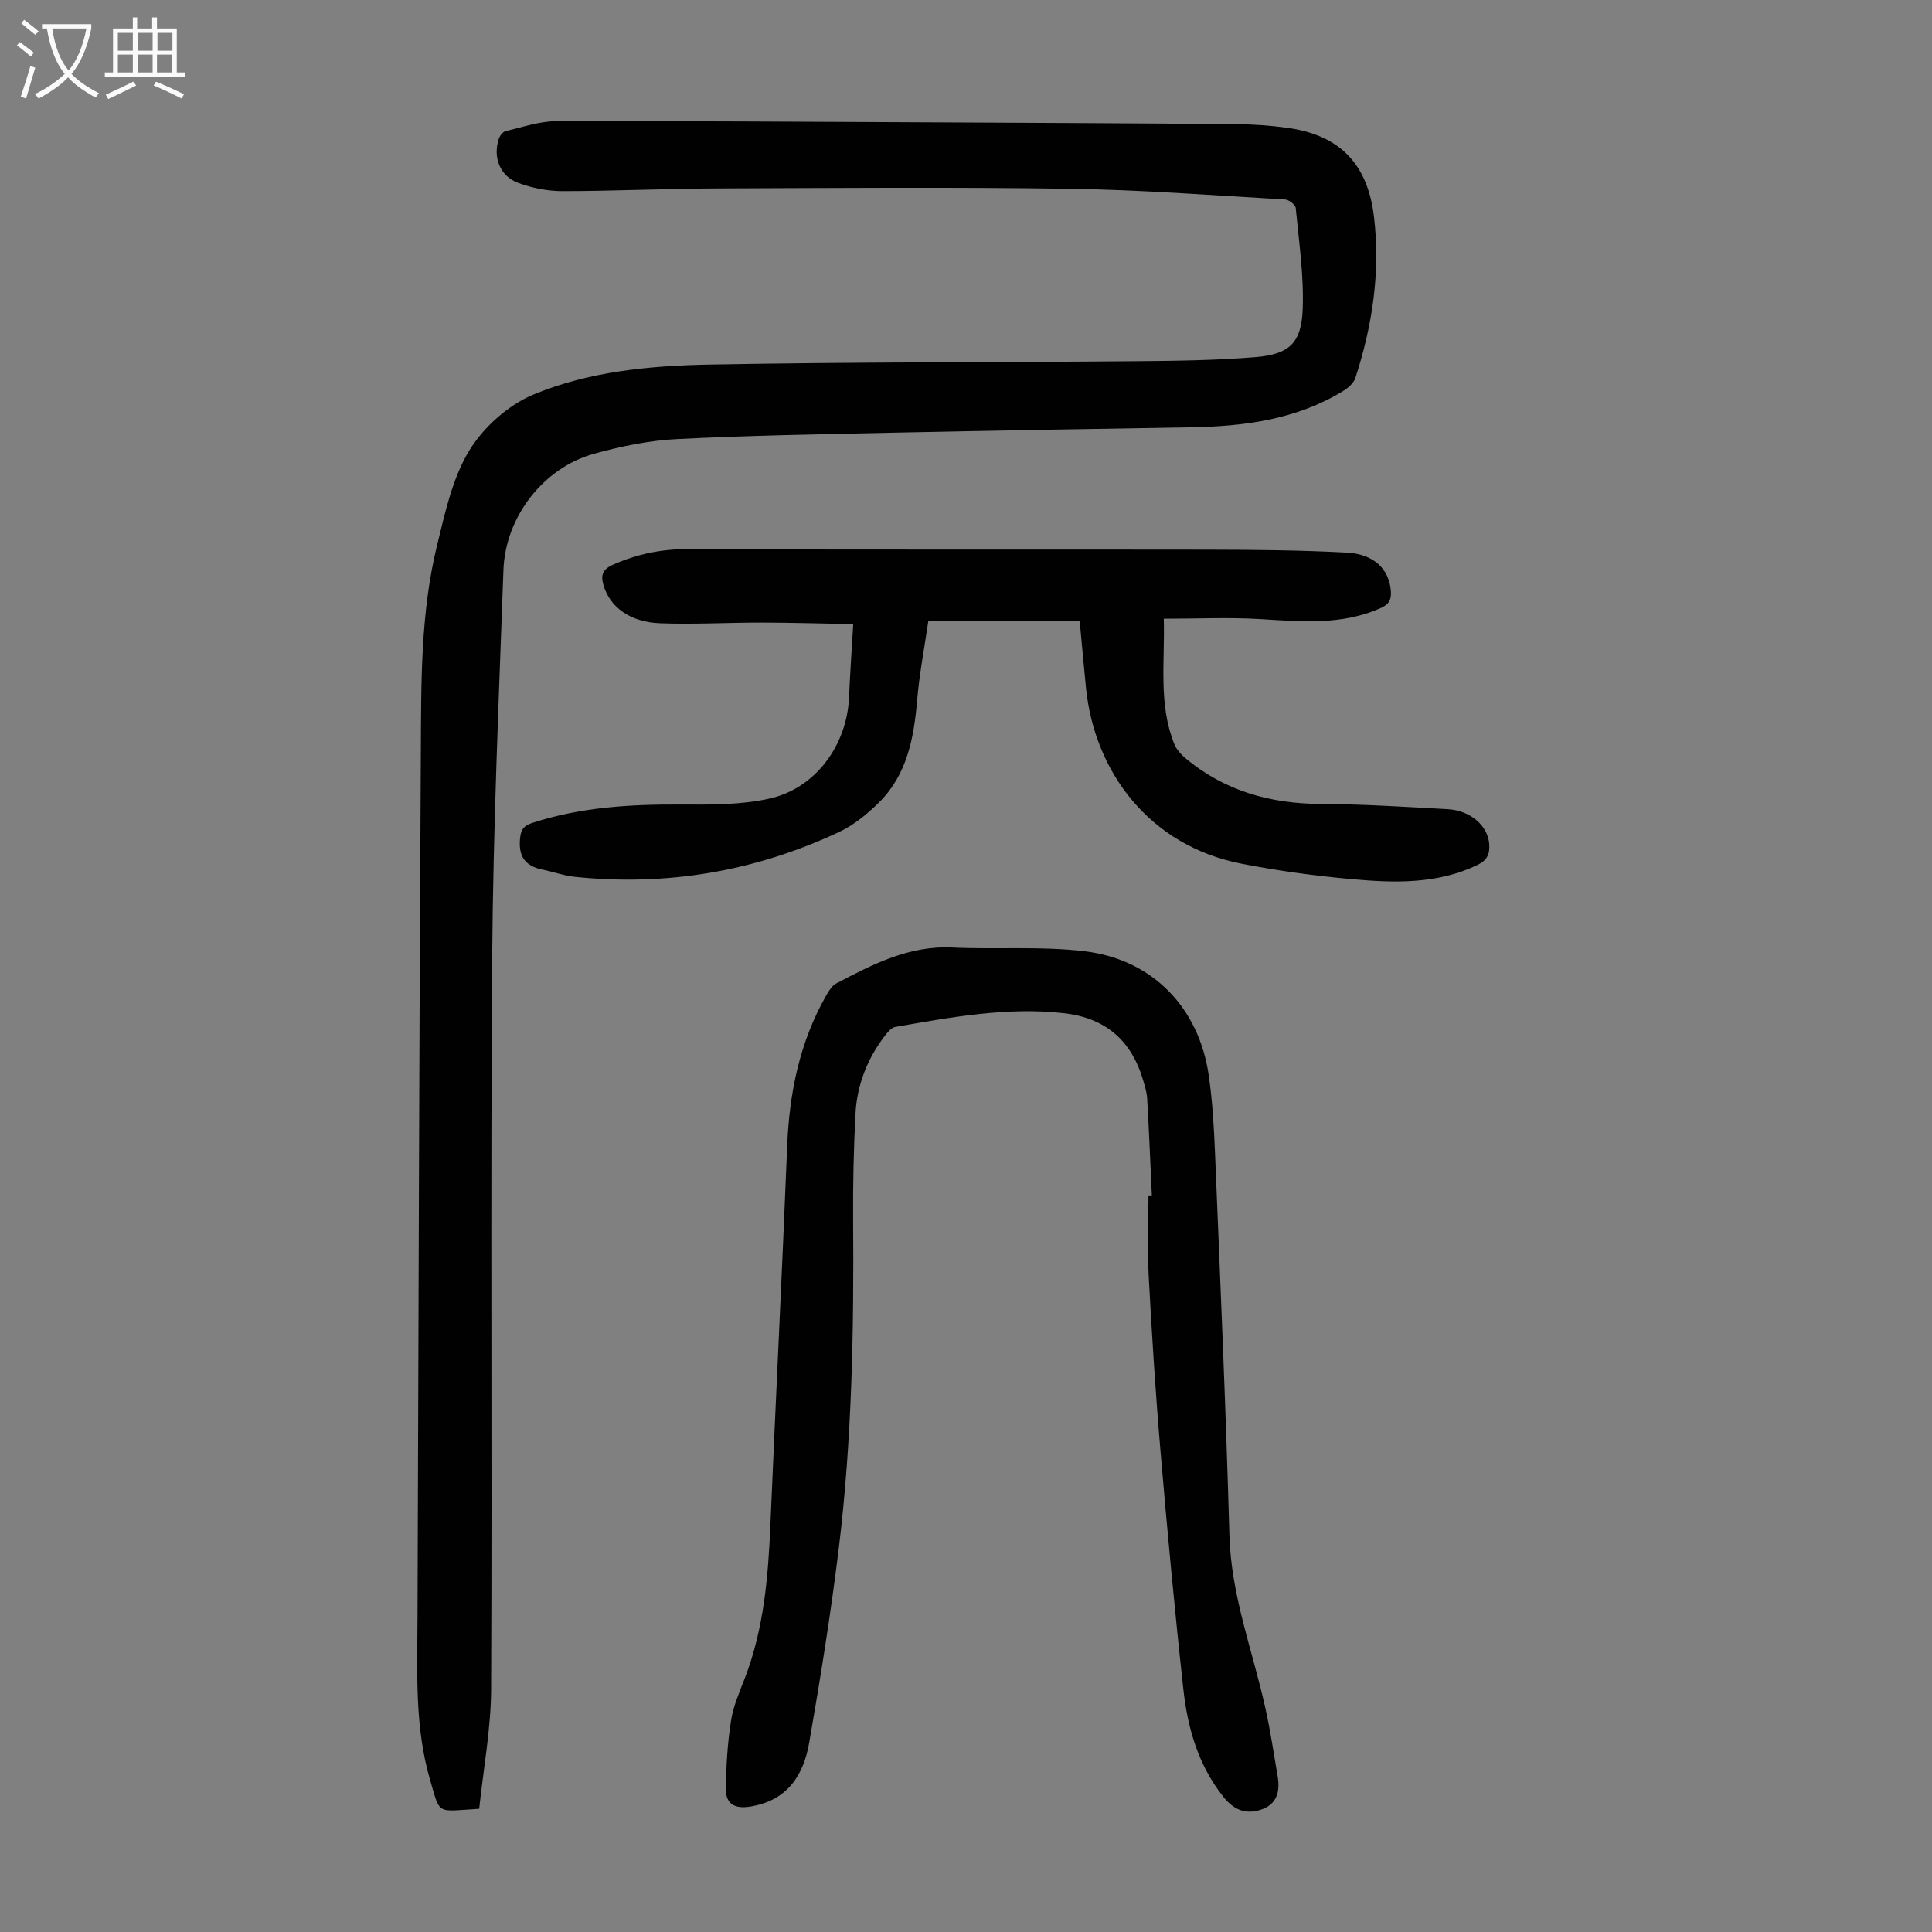
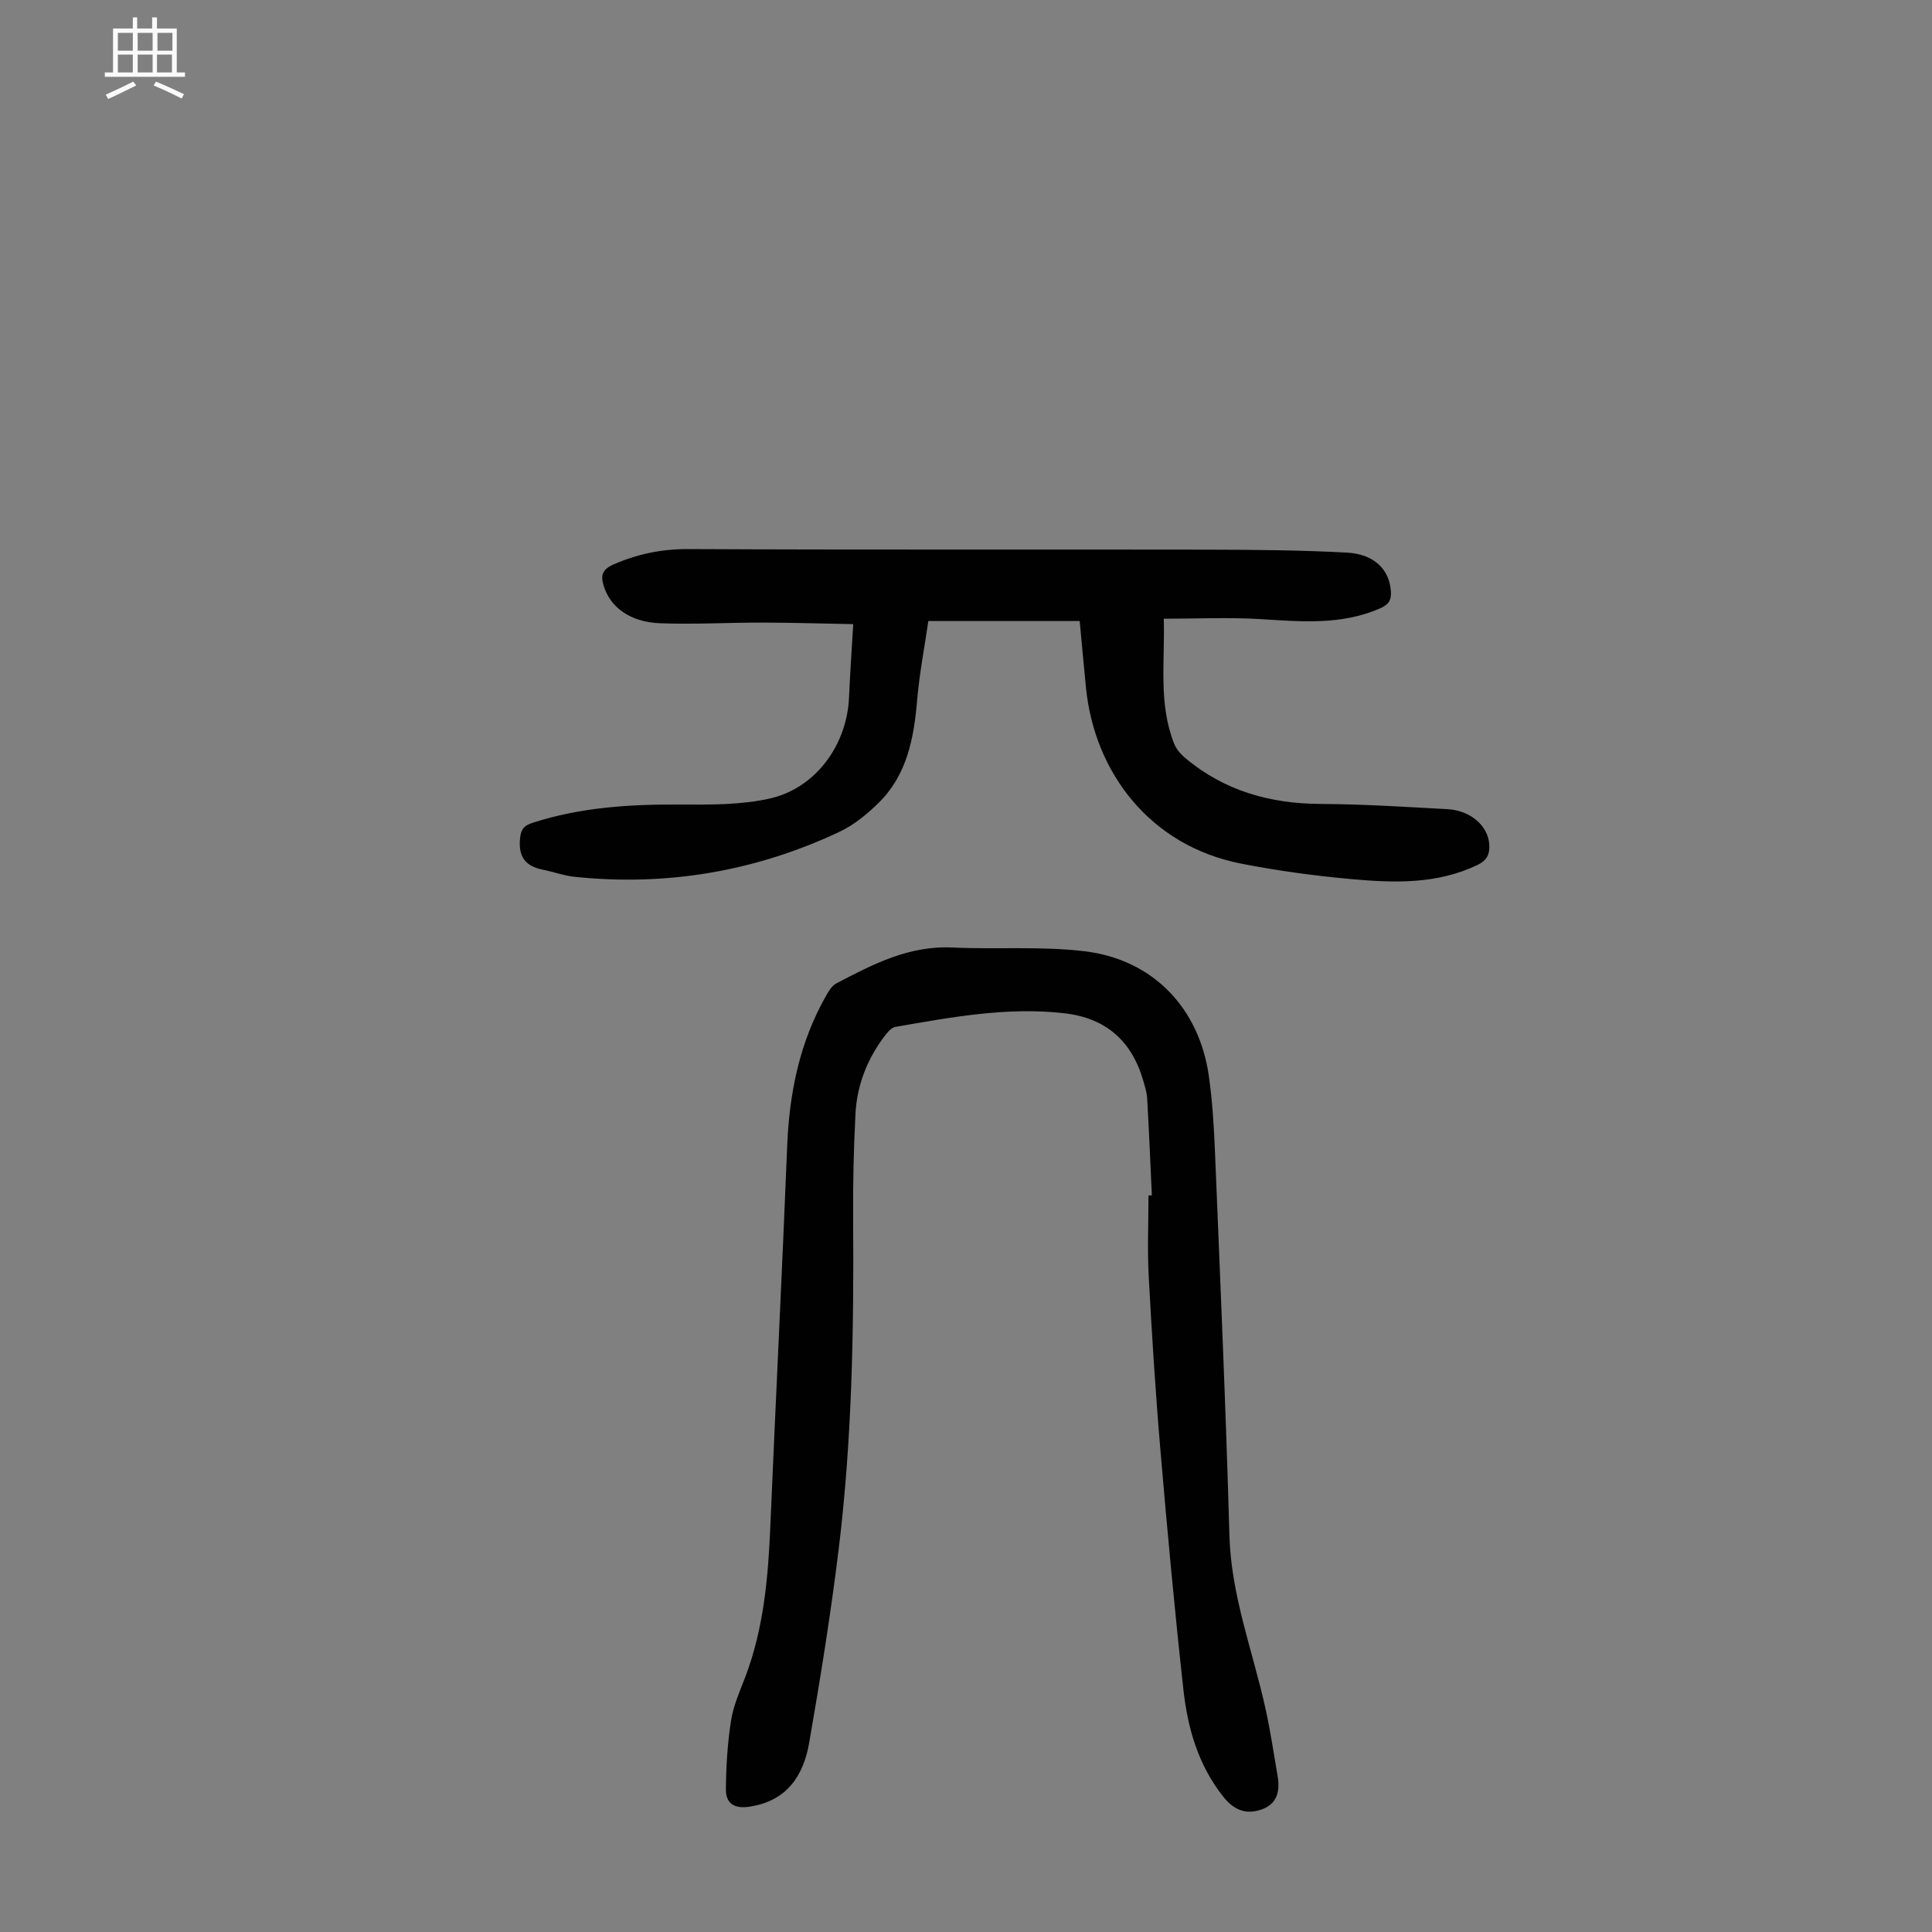
<svg xmlns="http://www.w3.org/2000/svg" enable-background="new 0 0 400 400" viewBox="0 0 400 400">
  <rect x="0" y="0" width="400" height="400" fill="#808080" stroke="none" />
  <g fill="#010101">
-     <path d="m99.21 374.49c-8.97.54-8 1.41-10.15-5.92-3.23-11-2.66-22.37-2.62-33.66.22-59.76.34-119.52.69-179.28.08-14.3-.08-28.7 3.36-42.73 1.64-6.7 3.15-13.8 6.63-19.56 2.93-4.84 8.05-9.44 13.25-11.62 11.51-4.81 24.11-6.01 36.51-6.24 29.42-.55 58.84-.44 88.27-.7 8.26-.07 16.54-.17 24.77-.84 6.99-.57 9.53-2.91 9.79-9.91.26-6.96-.78-13.98-1.44-20.96-.06-.68-1.41-1.73-2.2-1.77-14.85-.85-29.7-2-44.56-2.22-24.39-.36-48.8-.16-73.2-.07-10.62.04-21.24.55-31.86.56-3.05 0-6.25-.63-9.13-1.69-3.82-1.4-5.32-5.33-4.04-9.15.21-.64.84-1.46 1.42-1.59 3.46-.81 6.96-2.04 10.46-2.05 26.07-.06 52.15.12 78.22.24 20.81.1 41.63.19 62.44.37 3.57.03 7.16.27 10.7.76 10.79 1.48 16.64 7.4 17.95 18.43 1.36 11.4-.32 22.53-3.86 33.38-.36 1.09-1.55 2.09-2.6 2.73-9.7 5.9-20.49 7.29-31.57 7.47-20.58.34-41.16.68-61.73 1.12-14.87.32-29.74.56-44.59 1.32-5.75.29-11.55 1.49-17.12 3.03-10.48 2.9-18.38 13.05-18.77 24.08-.95 26.72-2.13 53.45-2.33 80.19-.37 50.47.01 100.95-.22 151.43-.03 8.29-1.6 16.57-2.47 24.85z" />
    <path d="m238.48 247.49c-.31-6.7-.59-13.39-.97-20.08-.07-1.21-.45-2.42-.79-3.6-2.38-8.28-7.72-13.04-16.39-14.03-11.85-1.35-23.4.83-34.96 2.83-.82.14-1.62 1.11-2.2 1.87-3.61 4.75-5.74 10.16-6.05 16.09-.38 7.26-.54 14.54-.49 21.8.17 22.85-.21 45.68-2.99 68.37-1.64 13.41-3.79 26.77-6.11 40.09-1.18 6.79-4.59 12.03-12.3 13.22-3.22.5-4.96-.66-4.94-3.6.04-4.74.33-9.52 1.06-14.2.47-3.05 1.78-5.99 2.9-8.91 3.9-10.19 4.8-20.84 5.25-31.61 1.11-26.16 2.43-52.31 3.48-78.47.44-11.02 2.58-21.51 8.08-31.16.53-.93 1.19-2.02 2.08-2.49 7.53-3.95 15.03-7.86 24-7.44 9.14.43 18.4-.31 27.44.78 14.13 1.71 23.68 11.74 25.69 25.77.76 5.3 1.07 10.68 1.29 16.04 1.08 26.39 2.24 52.77 2.98 79.17.35 12.41 4.8 23.81 7.43 35.66 1.04 4.68 1.75 9.43 2.55 14.16.54 3.17-.12 5.87-3.56 6.96-3.25 1.03-5.64-.1-7.79-2.84-5.12-6.52-7.28-14.11-8.16-22.05-1.81-16.44-3.34-32.91-4.74-49.38-1.03-12.04-1.79-24.1-2.44-36.17-.3-5.57-.05-11.17-.05-16.76.23-.01.47-.02.7-.02z" />
    <path d="m223.54 128.58c-10.37 0-20.53 0-31.34 0-.78 5.38-1.84 10.84-2.31 16.34-.67 7.85-2.06 15.4-7.88 21.2-2.42 2.4-5.22 4.7-8.27 6.13-17.38 8.16-35.69 11.28-54.82 9.28-2.2-.23-4.34-1.03-6.53-1.47-3.66-.73-5.12-2.72-4.71-6.58.22-1.98.96-2.6 2.63-3.14 9.93-3.21 20.13-3.83 30.48-3.77 6.22.03 12.62.11 18.61-1.25 9.54-2.16 15.96-11.14 16.38-20.91.21-4.79.54-9.58.87-15.19-6.48-.12-12.66-.31-18.85-.32-7.04-.01-14.09.4-21.11.14-6.29-.24-10.41-3.36-11.73-7.85-.63-2.13-.24-3.32 2.07-4.33 5-2.19 10.01-3.2 15.53-3.18 35.82.18 71.64.05 107.46.12 9.61.02 19.23.1 28.83.61 5.74.31 8.83 3.55 9.12 8.05.12 1.84-.49 2.72-2.23 3.49-8.04 3.53-16.35 2.74-24.75 2.23-6.53-.4-13.1-.08-20.04-.08.25 9.01-1.14 17.63 2.16 25.91.43 1.07 1.29 2.08 2.18 2.84 8.15 6.89 17.68 9.56 28.25 9.6 8.72.04 17.43.61 26.14 1.08 4.81.26 8.43 3.47 8.66 7.34.11 1.93-.43 3.25-2.44 4.21-8.36 4.01-17.19 3.73-26 2.94-7.67-.69-15.35-1.73-22.9-3.21-19.04-3.73-30.41-18.99-32.16-36.42-.46-4.56-.86-9.12-1.3-13.81z" />
  </g>
-   <path d="m6.4 11.7c-1-.8-1.9-1.6-2.9-2.3l.6-.7c.9.7 1.9 1.4 2.9 2.2zm-2.1 8.3c.7-2.1 1.4-4.2 2-6.4.2.1.6.3 1 .4-.7 2.3-1.3 4.4-1.9 6.4zm3-12.8c-1.1-.9-2.1-1.7-2.9-2.4l.6-.7c1 .8 2 1.5 3 2.4zm1.4-1.3v-.9h10.2v.9c-.9 4.2-2.3 7.3-4.1 9.4 1.3 1.4 3.2 2.7 5.7 4-.2.2-.4.5-.7.9-2.5-1.4-4.4-2.7-5.7-4.2-1.4 1.5-3.5 3-6.1 4.4 0 0 0 0-.1-.1-.3-.4-.5-.7-.7-.8 2.7-1.3 4.7-2.8 6.2-4.2-1.8-2.2-3-5.3-3.7-9.4zm9.2 0h-7.1c.6 3.8 1.7 6.7 3.4 8.7 1.7-2 2.9-4.8 3.7-8.7z" fill="#fbfafa" />
  <path d="m31.6 3.6h.9v2.3h4.1v9.1h1.7v.9h-16.6v-.9h1.7v-9.1h4.1v-2.3h.9v2.3h3.1v-2.3zm-4 13.3.6.8c-1.9.9-3.8 1.9-5.8 2.8-.2-.3-.3-.6-.5-.9 2-.9 3.9-1.8 5.7-2.7zm-3.2-10.1v3.7h3.1v-3.7zm0 4.5v3.7h3.1v-3.7zm4.1-4.5v3.7h3.1v-3.7zm0 4.5v3.7h3.1v-3.7zm9.1 9.1c-2.1-1.1-4.1-2-5.8-2.7l.5-.8c2.2.9 4.1 1.8 5.8 2.6zm-1.9-13.6h-3.1v3.7h3.1zm-3.2 4.5v3.7h3.1v-3.7z" fill="#fbfafa" />
</svg>